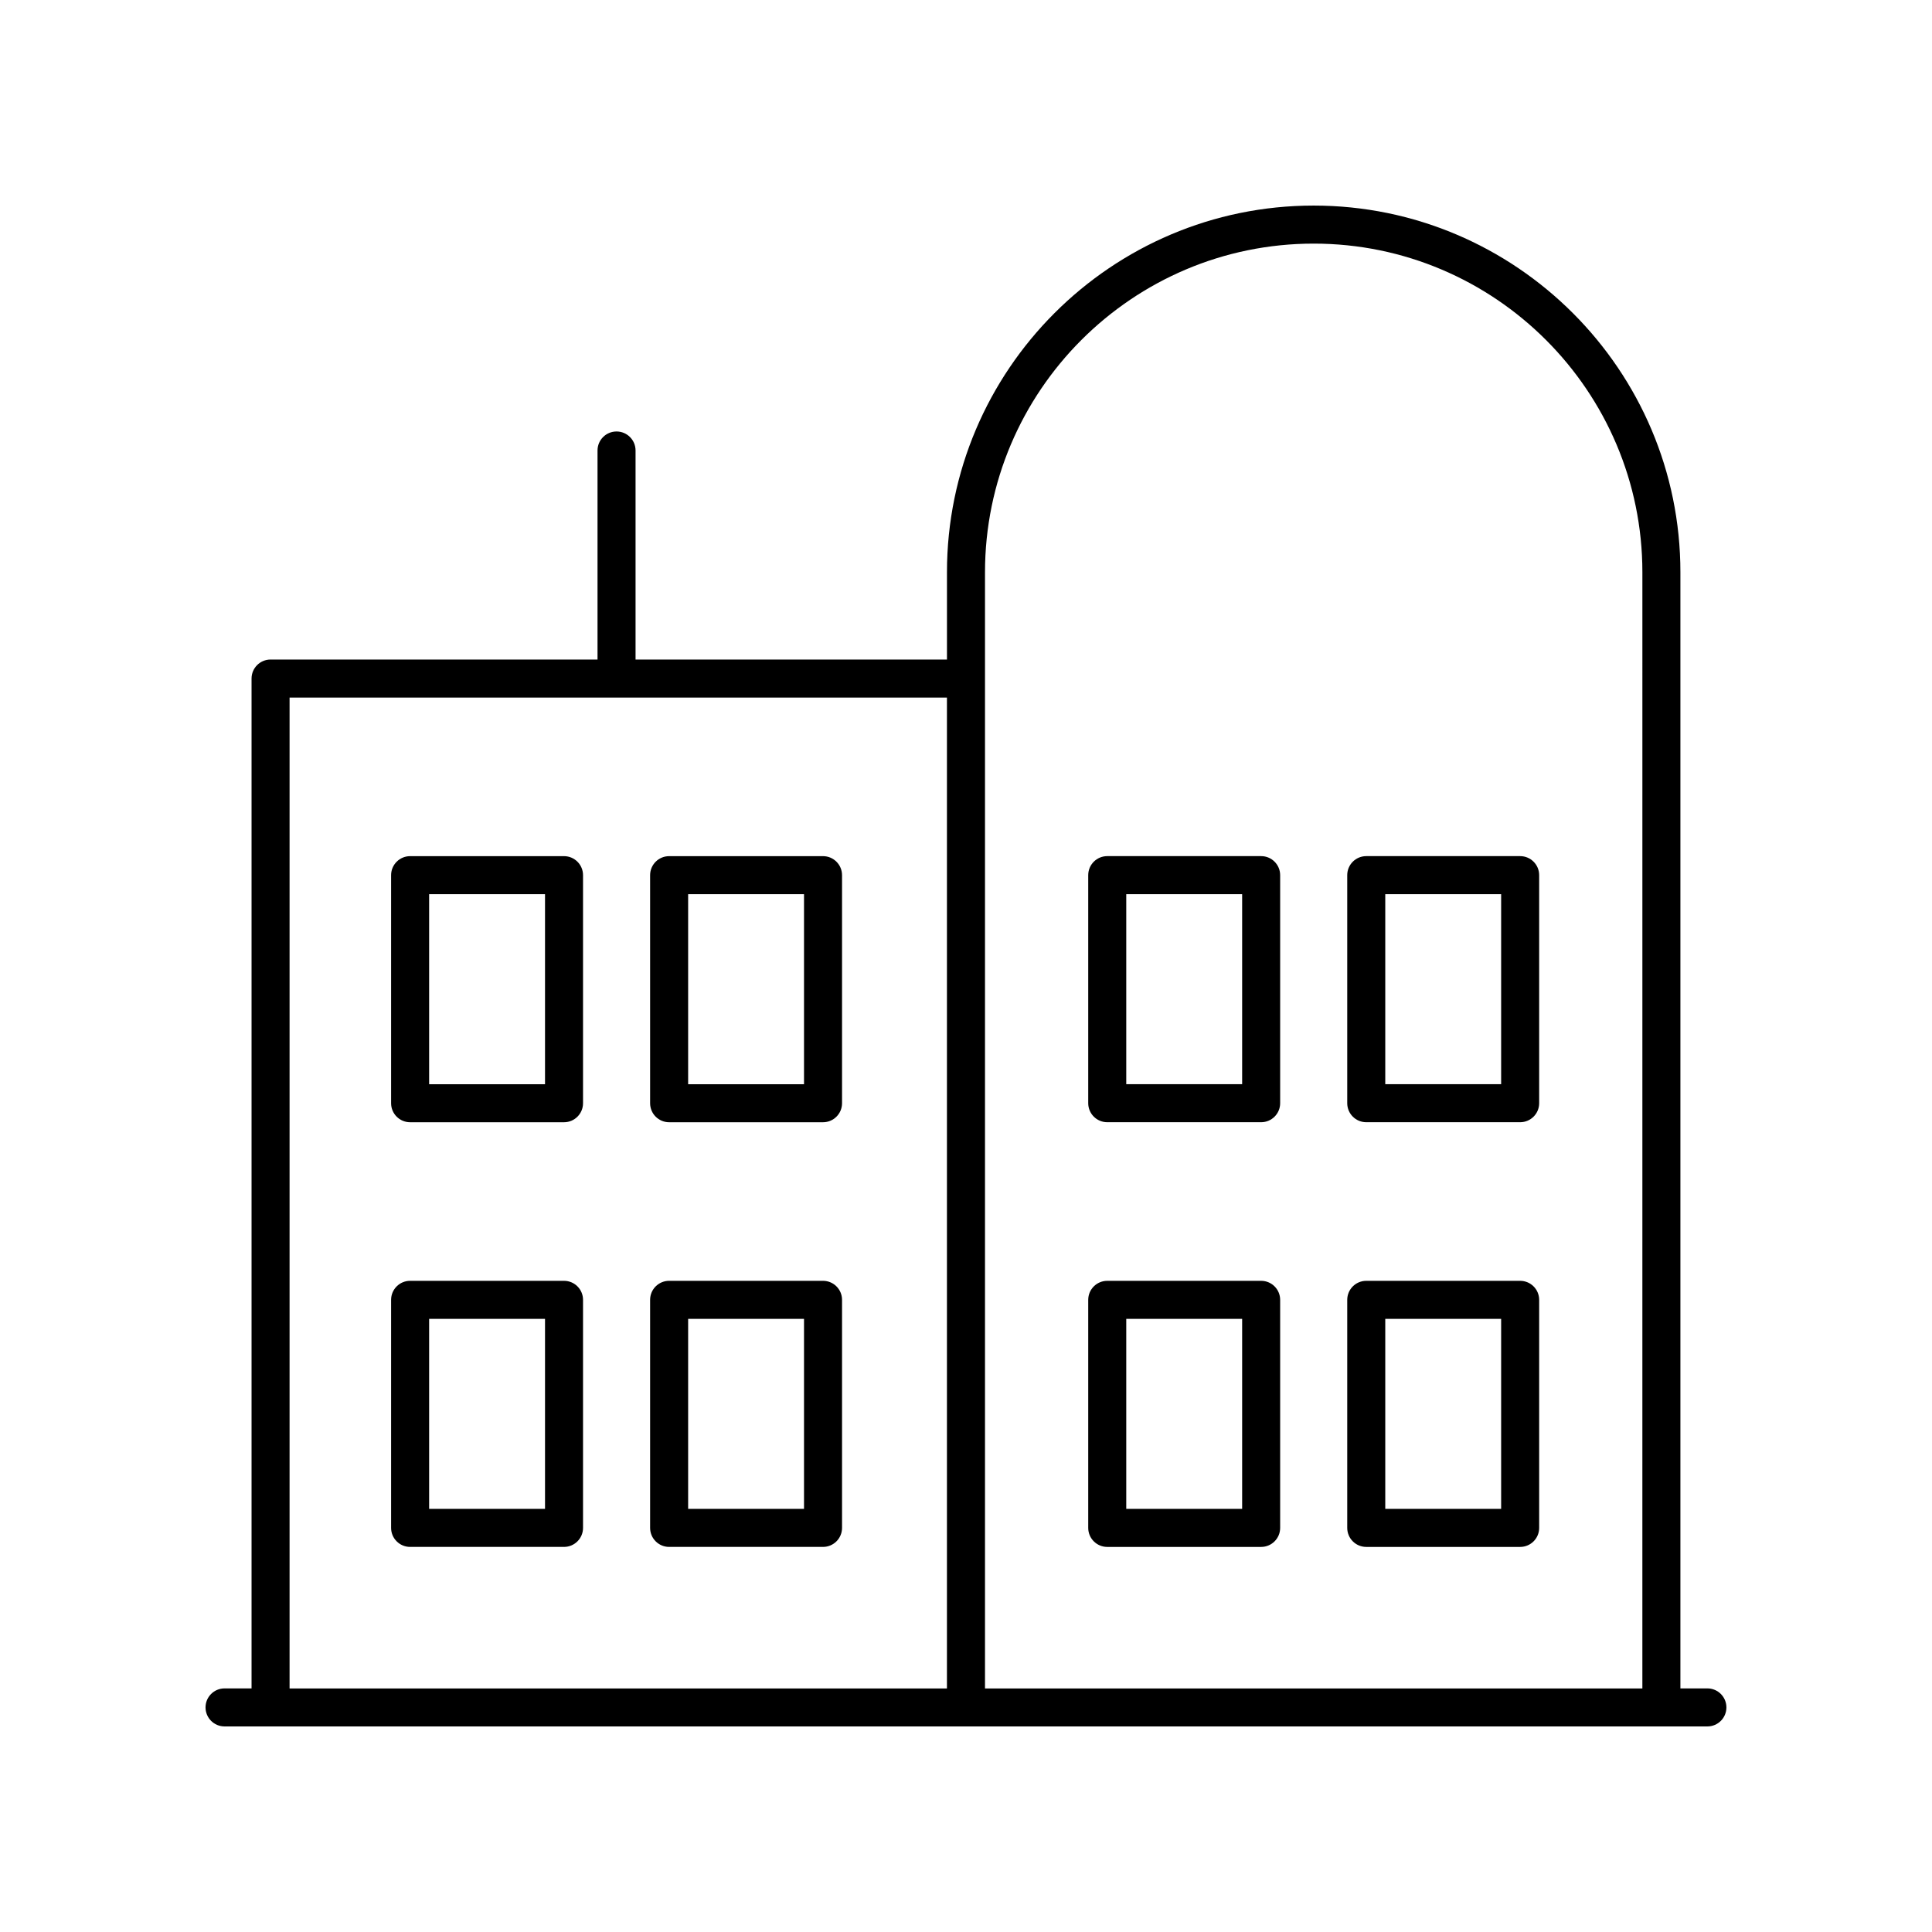
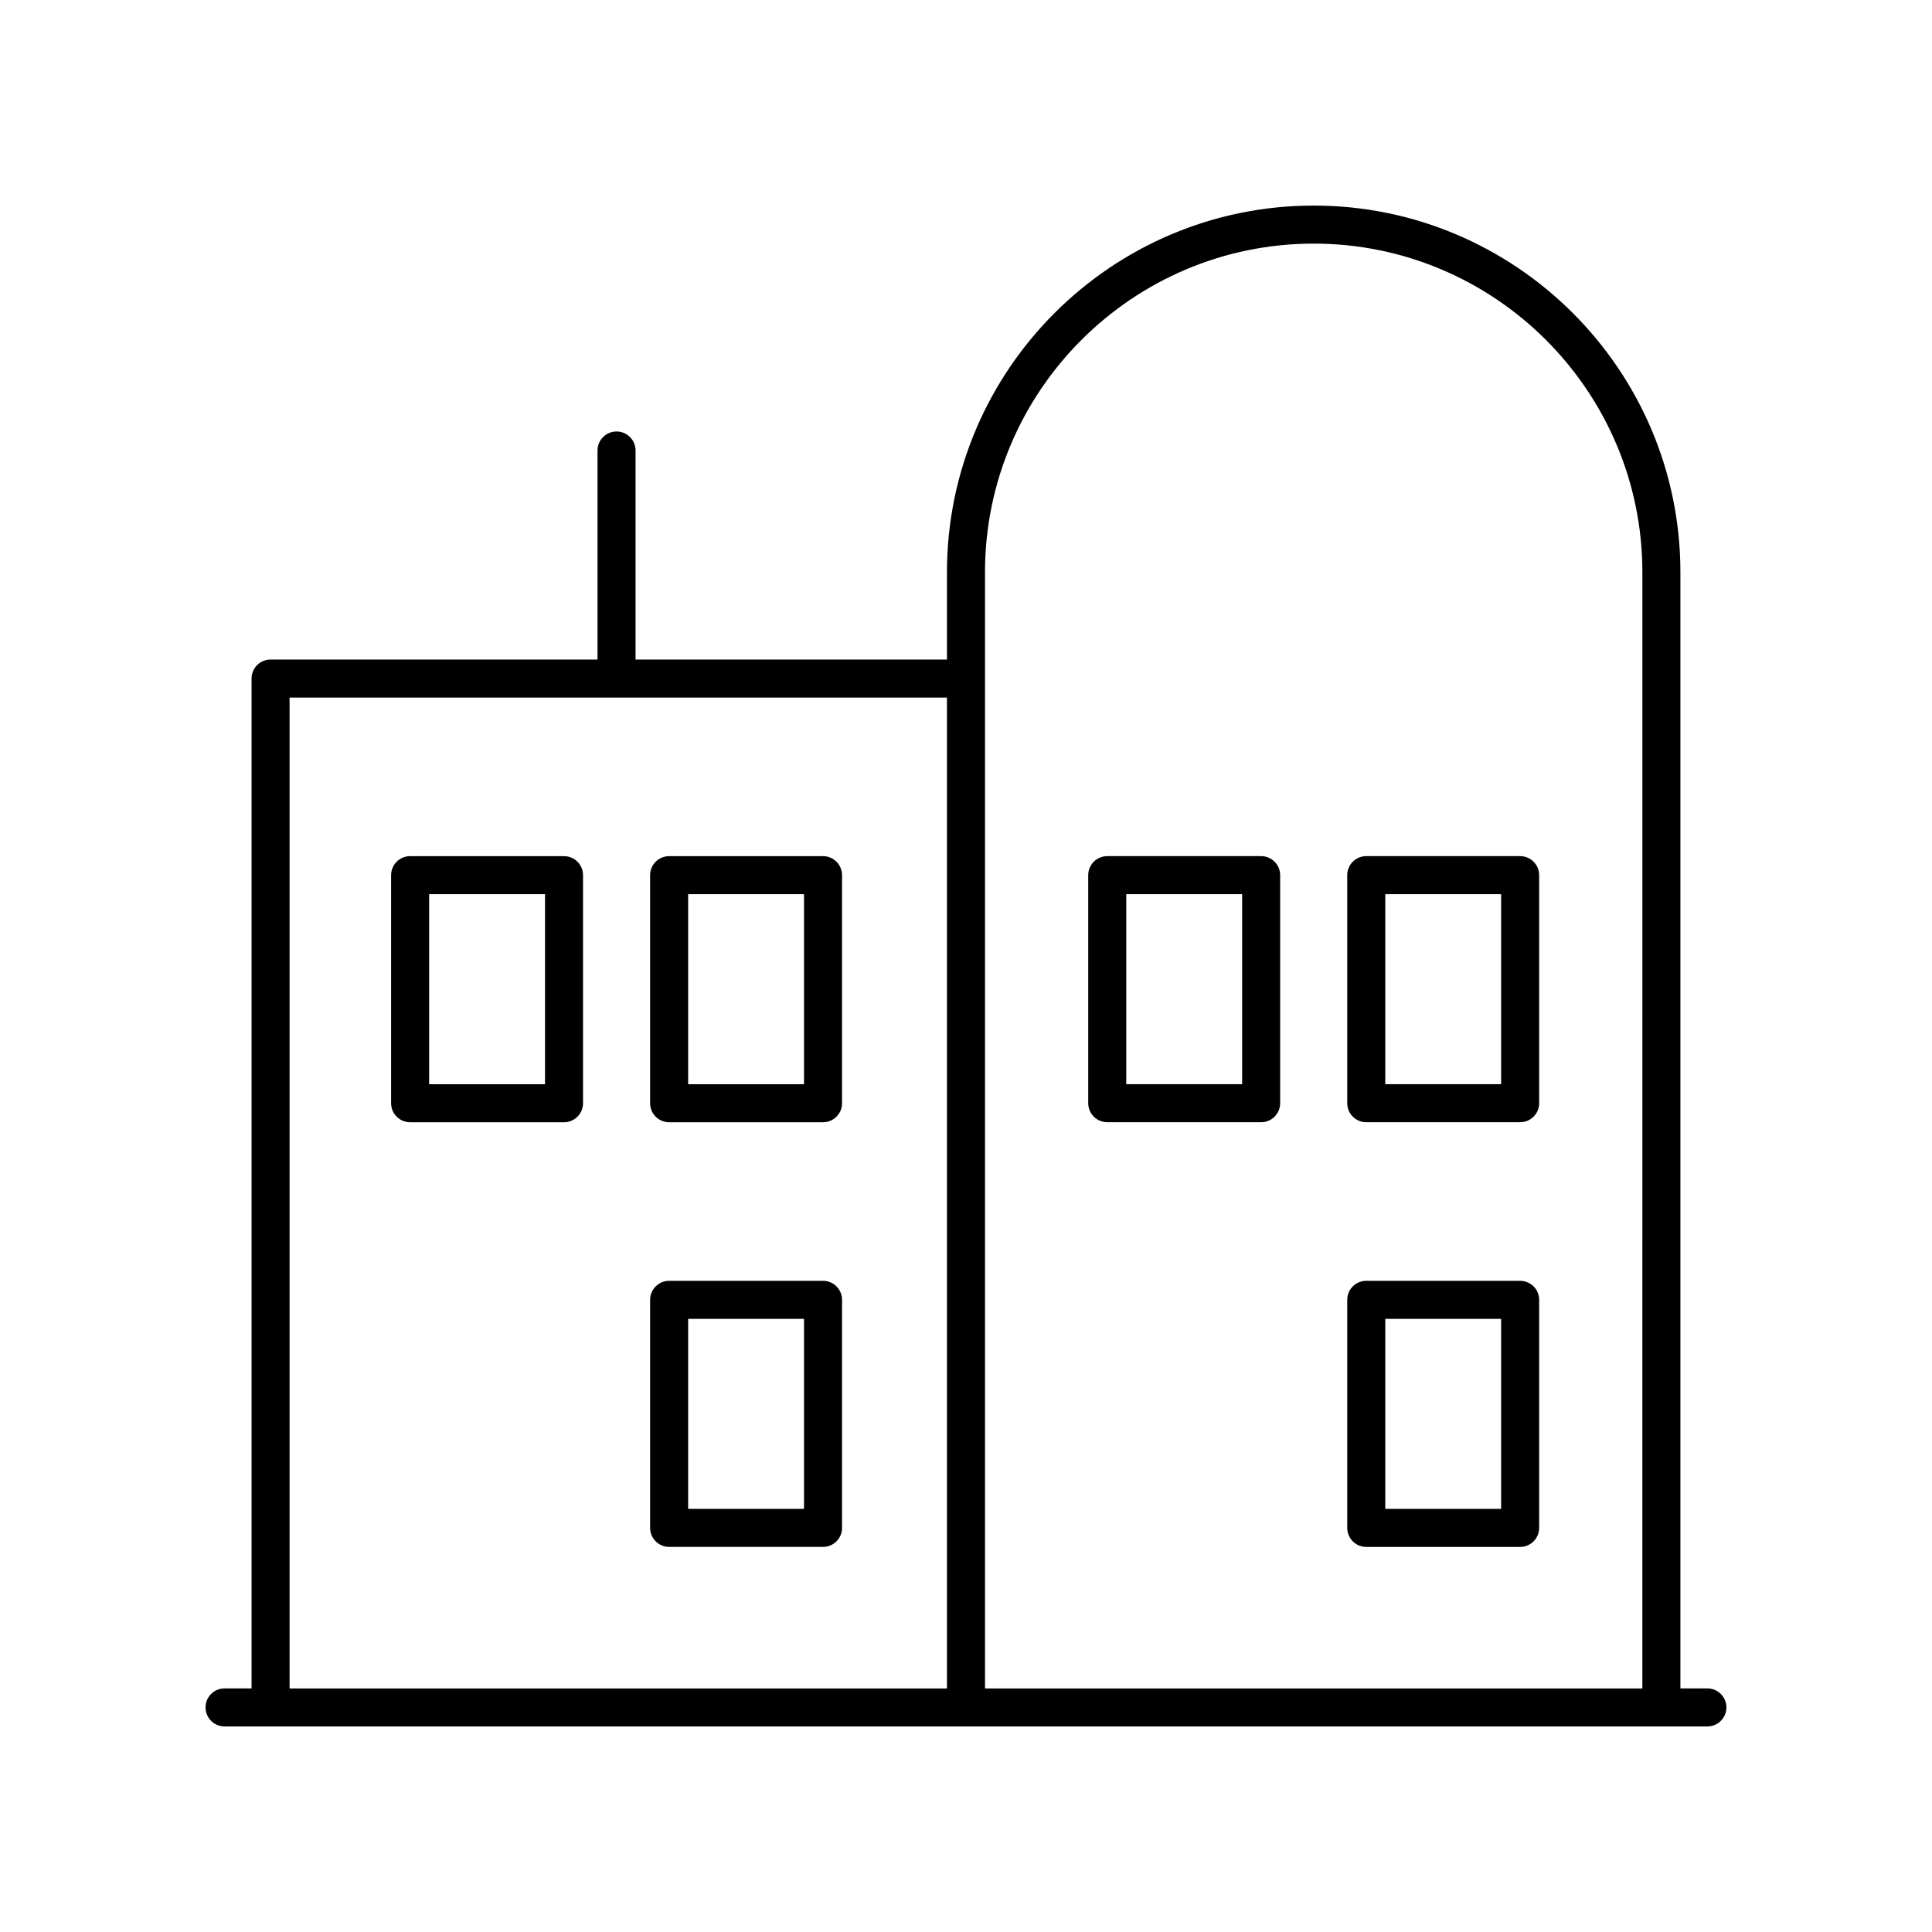
<svg xmlns="http://www.w3.org/2000/svg" fill="#000000" width="800px" height="800px" version="1.1" viewBox="144 144 512 512">
  <g>
    <path d="m596.48 591.45h-7.156v-295.79c0-53.586-43.598-97.18-97.184-97.18-53.586 0-97.184 43.594-97.184 97.18v23.125h-82.527v-55.398c0-2.781-2.254-5.039-5.039-5.039-2.781 0-5.039 2.254-5.039 5.039v55.398h-86.648c-2.781 0-5.039 2.254-5.039 5.039v267.62h-7.156c-2.781 0-5.039 2.254-5.039 5.039 0 2.781 2.254 5.039 5.039 5.039h392.97c2.781 0 5.039-2.254 5.039-5.039 0-2.781-2.258-5.039-5.039-5.039zm-104.34-382.89c48.031 0 87.109 39.074 87.109 87.105l-0.004 295.79h-174.21v-295.79c0-48.031 39.078-87.105 87.109-87.105zm-271.4 120.31h174.21v262.59h-174.21z" />
    <path d="m293.47 370.89h-40.785c-2.781 0-5.039 2.254-5.039 5.039v60.438c0 2.781 2.254 5.039 5.039 5.039h40.785c2.781 0 5.039-2.254 5.039-5.039v-60.438c0-2.781-2.254-5.039-5.039-5.039zm-5.035 60.438h-30.711v-50.359h30.711z" />
    <path d="m362.11 370.89h-40.785c-2.781 0-5.039 2.254-5.039 5.039v60.438c0 2.781 2.254 5.039 5.039 5.039h40.785c2.781 0 5.039-2.254 5.039-5.039v-60.438c0-2.781-2.258-5.039-5.039-5.039zm-5.039 60.438h-30.707v-50.359h30.707z" />
    <path d="m437.43 441.4h40.785c2.781 0 5.039-2.254 5.039-5.039v-60.438c0-2.781-2.254-5.039-5.039-5.039h-40.785c-2.781 0-5.039 2.254-5.039 5.039v60.438c0 2.781 2.258 5.039 5.039 5.039zm5.039-60.438h30.711v50.359h-30.711z" />
    <path d="m506.07 441.4h40.785c2.781 0 5.039-2.254 5.039-5.039v-60.438c0-2.781-2.254-5.039-5.039-5.039h-40.785c-2.781 0-5.039 2.254-5.039 5.039v60.438c0.004 2.781 2.258 5.039 5.039 5.039zm5.039-60.438h30.707v50.359h-30.707z" />
-     <path d="m437.43 553.95h40.785c2.781 0 5.039-2.254 5.039-5.039v-60.438c0-2.781-2.254-5.039-5.039-5.039h-40.785c-2.781 0-5.039 2.254-5.039 5.039v60.438c0 2.785 2.258 5.039 5.039 5.039zm5.039-60.438h30.711v50.359h-30.711z" />
    <path d="m506.07 553.95h40.785c2.781 0 5.039-2.254 5.039-5.039v-60.438c0-2.781-2.254-5.039-5.039-5.039h-40.785c-2.781 0-5.039 2.254-5.039 5.039v60.438c0.004 2.785 2.258 5.039 5.039 5.039zm5.039-60.438h30.707v50.359h-30.707z" />
-     <path d="m293.47 483.43h-40.785c-2.781 0-5.039 2.254-5.039 5.039v60.438c0 2.781 2.254 5.039 5.039 5.039h40.785c2.781 0 5.039-2.254 5.039-5.039v-60.441c0-2.781-2.254-5.035-5.039-5.035zm-5.035 60.438h-30.711v-50.359h30.711z" />
    <path d="m362.11 483.43h-40.785c-2.781 0-5.039 2.254-5.039 5.039v60.438c0 2.781 2.254 5.039 5.039 5.039h40.785c2.781 0 5.039-2.254 5.039-5.039v-60.441c0-2.781-2.258-5.035-5.039-5.035zm-5.039 60.438h-30.707v-50.359h30.707z" />
  </g>
</svg>